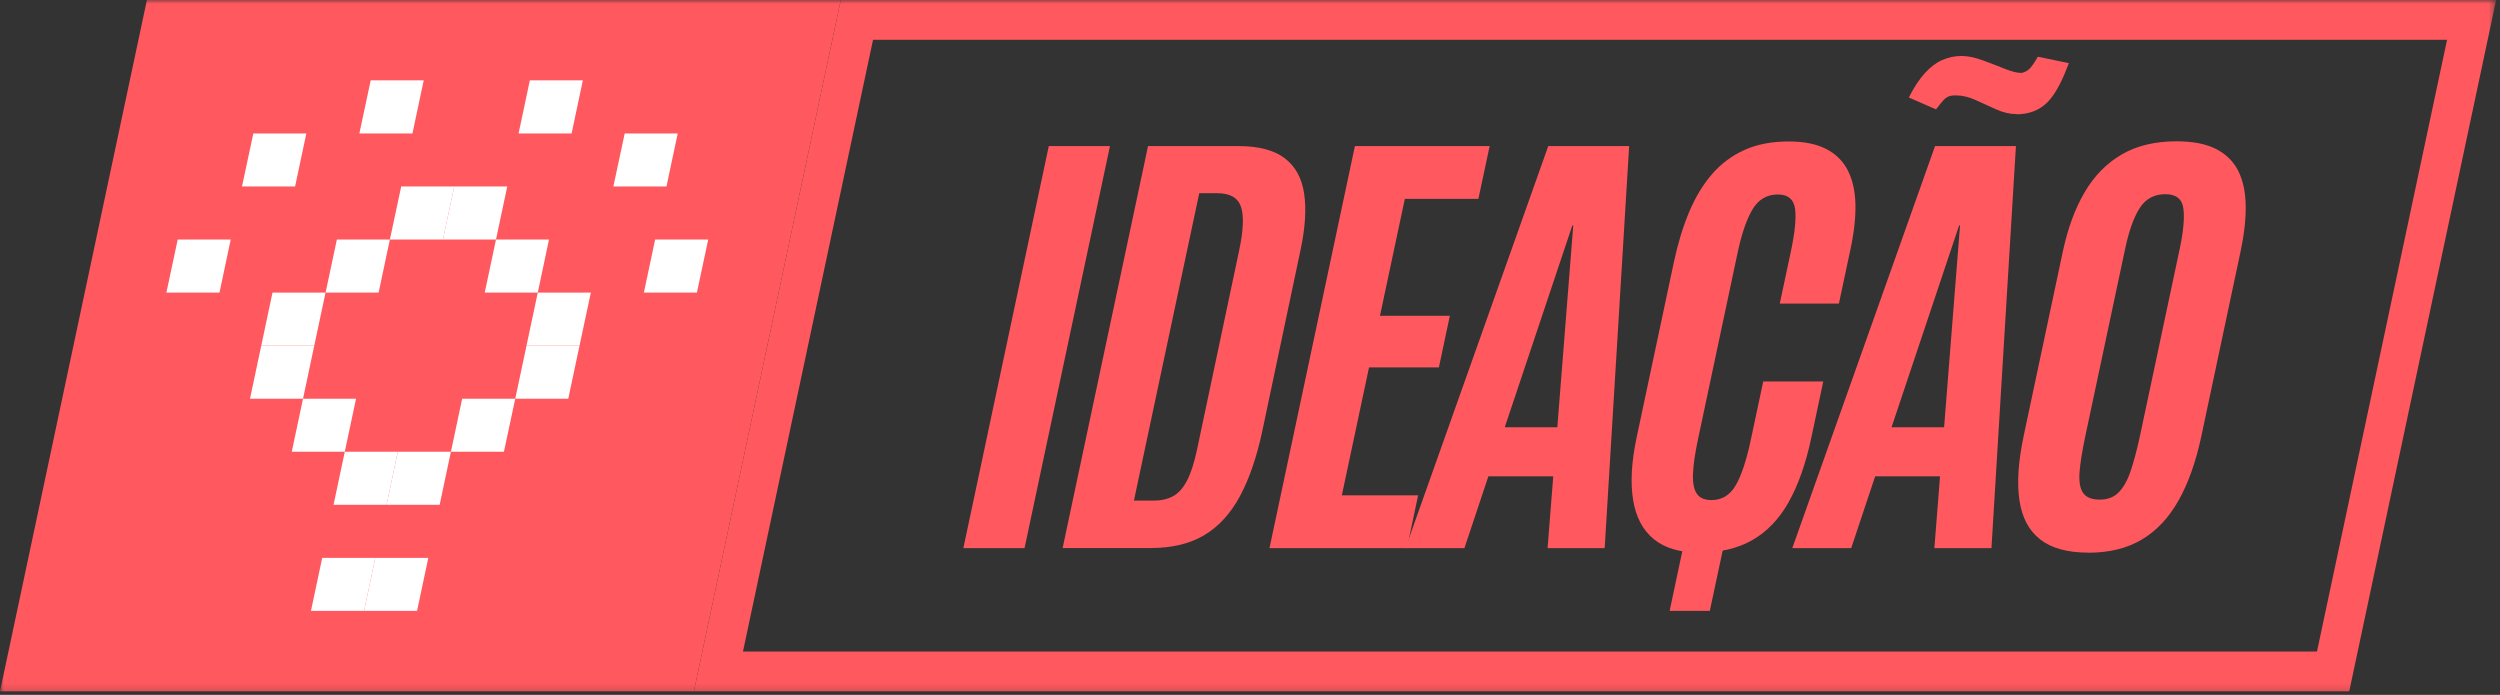
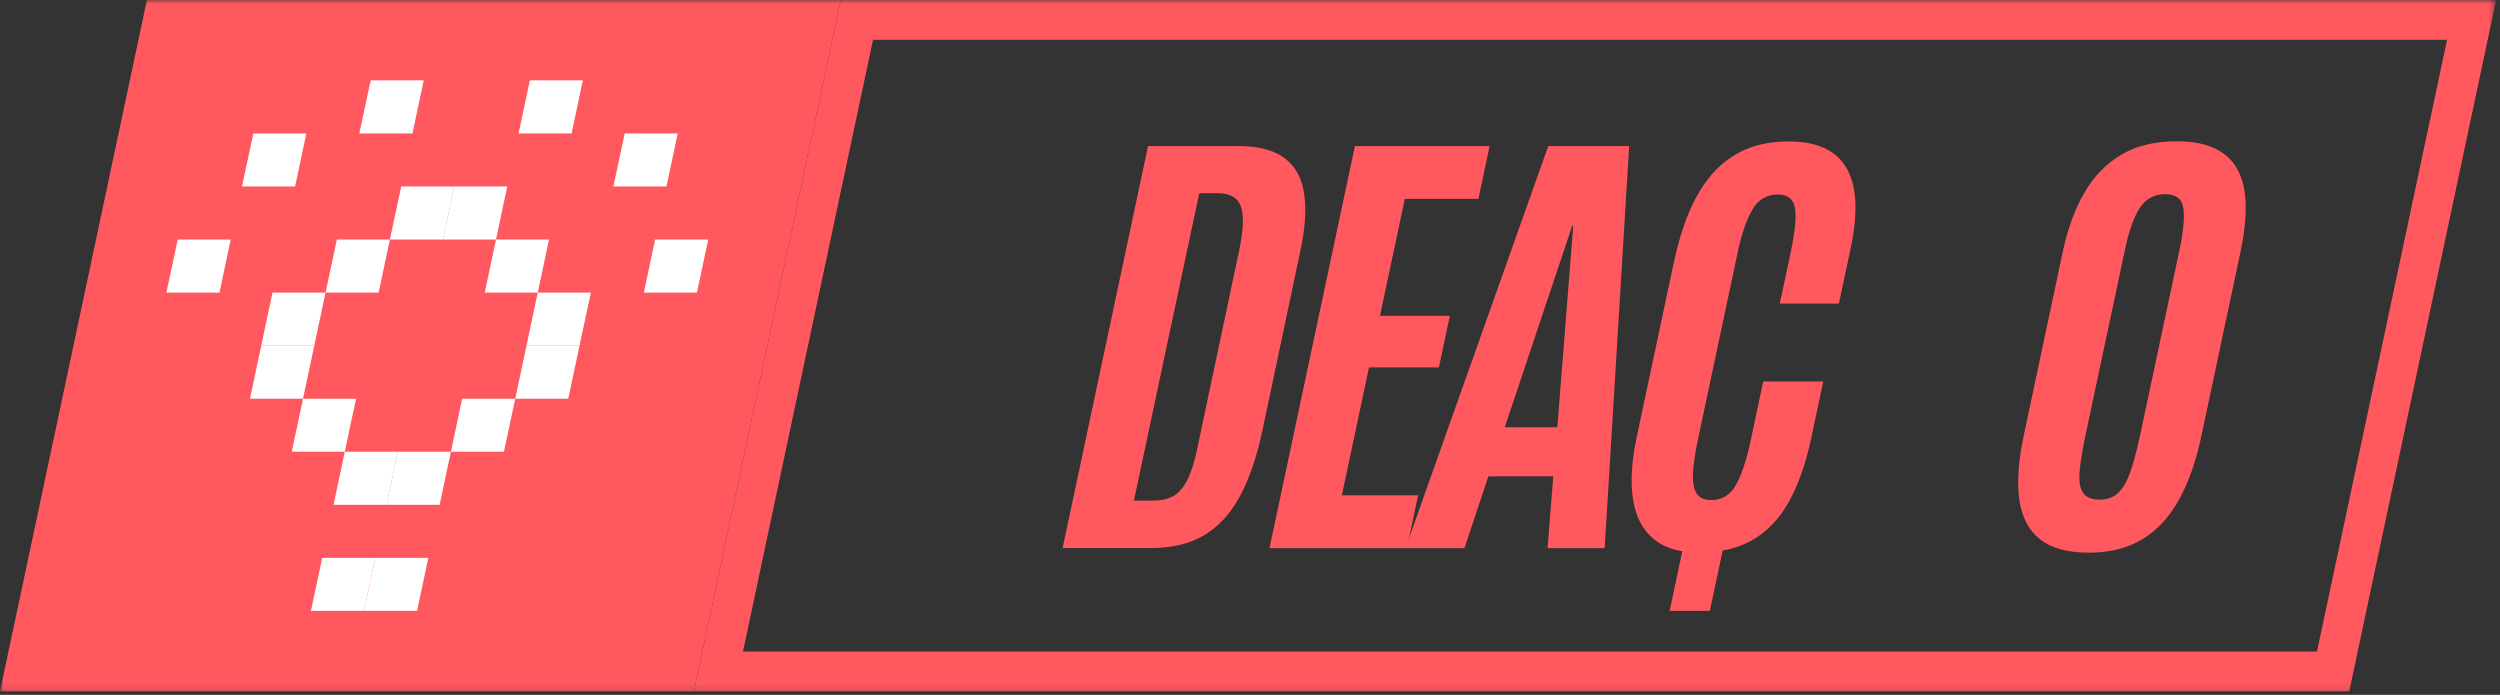
<svg xmlns="http://www.w3.org/2000/svg" width="331" height="92" viewBox="0 0 331 92" fill="none">
  <rect x="0" y="0" width="331" height="92" fill="#333333" stroke="none" />
  <mask id="mask0_126_51" style="mask-type:luminance" maskUnits="userSpaceOnUse" x="0" y="0" width="331" height="92">
    <path d="M330.49 0H0V91.83H330.49V0Z" fill="white" />
  </mask>
  <g mask="url(#mask0_126_51)">
    <path d="M0 91.53L19.45 0H111.32L91.87 91.53H0Z" fill="#FF585E" />
    <path d="M323.99 5.27L306.77 86.26H98.37L115.59 5.27H323.99ZM330.49 0H111.32L91.87 91.53H311.04L330.49 0Z" fill="#FF585E" />
    <path d="M23.53 31.71H30.55L29.06 38.74H22.03L23.53 31.71Z" fill="white" />
    <path d="M44.6 31.71H51.62L50.13 38.74H43.11L44.6 31.71Z" fill="white" />
    <path d="M53.12 24.69H60.14L58.65 31.71H51.62L53.12 24.69Z" fill="white" />
    <path d="M60.14 24.69H67.16L65.67 31.71H58.65L60.14 24.69Z" fill="white" />
    <path d="M65.67 31.71H72.69L71.2 38.74H64.18L65.67 31.71Z" fill="white" />
    <path d="M86.74 31.71H93.77L92.27 38.74H85.25L86.74 31.71Z" fill="white" />
    <path d="M33.54 17.67H40.56L39.07 24.69H32.04L33.54 17.67Z" fill="white" />
    <path d="M49.08 10.64H56.1L54.61 17.67H47.58L49.08 10.64Z" fill="white" />
    <path d="M70.15 10.64H77.17L75.68 17.67H68.66L70.15 10.64Z" fill="white" />
    <path d="M82.71 17.67H89.73L88.24 24.69H81.21L82.71 17.67Z" fill="white" />
    <path d="M36.08 38.74H43.1L41.61 45.76H34.59L36.08 38.74Z" fill="white" />
    <path d="M71.2 38.74H78.23L76.73 45.76H69.71L71.2 38.74Z" fill="white" />
    <path d="M66.72 59.81H59.7L61.19 52.79H68.22L66.72 59.81Z" fill="white" />
    <path d="M58.21 66.84H51.18L52.67 59.81H59.7L58.21 66.84Z" fill="white" />
    <path d="M51.18 66.84H44.16L45.65 59.81H52.67L51.18 66.84Z" fill="white" />
    <path d="M45.65 59.81H38.63L40.12 52.79H47.14L45.65 59.81Z" fill="white" />
    <path d="M55.22 80.88H48.2L49.69 73.86H56.71L55.22 80.88Z" fill="white" />
    <path d="M48.2 80.88H41.17L42.66 73.86H49.69L48.2 80.88Z" fill="white" />
    <path d="M75.24 52.79H68.22L69.71 45.76H76.73L75.24 52.79Z" fill="white" />
    <path d="M40.12 52.79H33.1L34.59 45.76H41.61L40.12 52.79Z" fill="white" />
-     <path d="M127.55 72.57L138.86 19.34H146.96L135.65 72.57H127.55Z" fill="#FF585E" />
    <path d="M140.69 72.57L152 19.34H163.95C166.65 19.34 168.7 19.88 170.11 20.96C171.52 22.04 172.37 23.6 172.67 25.63C172.97 27.67 172.82 30.13 172.21 33.01L167.14 57.02C166.4 60.51 165.4 63.41 164.16 65.71C162.91 68.02 161.33 69.74 159.42 70.87C157.51 72 155.16 72.56 152.38 72.56H140.71L140.69 72.57ZM150.13 66.28H152.79C153.74 66.28 154.57 66.09 155.29 65.71C156.01 65.33 156.62 64.65 157.14 63.67C157.66 62.69 158.11 61.31 158.49 59.51L164.05 33.23C164.63 30.51 164.71 28.55 164.3 27.36C163.89 26.17 162.84 25.58 161.17 25.58H158.78L150.13 66.29V66.28Z" fill="#FF585E" />
    <path d="M168.08 72.57L179.39 19.34H197.23L195.74 26.33H186L182.71 41.81H191.96L190.51 48.64H181.26L177.66 65.58H187.76L186.28 72.57H168.07H168.08Z" fill="#FF585E" />
    <path d="M186.09 72.57L204.99 19.34H215.7L212.46 72.57H204.9L205.65 63.07H197.06L193.89 72.57H186.09ZM199.23 56.57H206.19L208.3 29.84H208.18L199.23 56.57Z" fill="#FF585E" />
    <path d="M225.03 73.17C222.45 73.17 220.43 72.58 218.97 71.39C217.51 70.2 216.59 68.46 216.22 66.17C215.85 63.88 216.01 61.11 216.7 57.87L221.63 34.67C222.15 32.23 222.82 30.03 223.64 28.08C224.46 26.12 225.47 24.45 226.67 23.06C227.87 21.67 229.31 20.6 230.98 19.85C232.65 19.1 234.6 18.73 236.81 18.73C238.83 18.73 240.48 19.06 241.76 19.71C243.04 20.36 244 21.31 244.64 22.54C245.27 23.77 245.61 25.26 245.66 27C245.7 28.74 245.49 30.71 245.03 32.88L243.47 40.2H235.64L237.09 33.4C237.65 30.78 237.84 28.85 237.66 27.61C237.48 26.37 236.72 25.75 235.39 25.75C233.92 25.75 232.79 26.42 232.01 27.76C231.23 29.1 230.59 30.97 230.08 33.37L224.8 58.23C224.41 60.09 224.19 61.6 224.15 62.78C224.11 63.96 224.28 64.83 224.67 65.38C225.05 65.94 225.7 66.21 226.61 66.21C227.98 66.21 229.05 65.56 229.8 64.27C230.56 62.98 231.24 60.93 231.83 58.13L233.45 50.51H241.4L239.8 58.04C239.08 61.41 238.09 64.21 236.83 66.46C235.57 68.71 233.96 70.39 232.02 71.5C230.08 72.61 227.75 73.16 225.03 73.16V73.17Z" fill="#FF585E" />
-     <path d="M237.3 72.57L256.2 19.34H266.91L263.67 72.57H256.11L256.86 63.07H248.27L245.1 72.57H237.3ZM250.44 56.57H257.4L259.51 29.84H259.39L250.44 56.57ZM267.02 15.11C266.13 15.11 265.23 14.9 264.31 14.49C263.39 14.08 262.48 13.66 261.58 13.25C260.68 12.84 259.81 12.63 258.96 12.63C258.64 12.63 258.4 12.65 258.25 12.69C257.91 12.77 257.6 12.96 257.33 13.25C257.06 13.54 256.72 13.95 256.33 14.48L252.73 12.91C253.42 11.54 254.14 10.46 254.87 9.66C255.6 8.86 256.37 8.29 257.17 7.94C257.97 7.59 258.81 7.41 259.7 7.41C260.53 7.41 261.45 7.6 262.47 7.97C263.49 8.34 264.46 8.72 265.39 9.09C266.32 9.46 267.03 9.65 267.54 9.65H267.66C267.95 9.61 268.25 9.47 268.57 9.23C268.88 8.99 269.3 8.41 269.81 7.51L273.92 8.36L273.34 9.81C272.46 11.89 271.52 13.29 270.52 14.03C269.53 14.77 268.35 15.13 267 15.13L267.02 15.11Z" fill="#FF585E" />
    <path d="M276.51 73.17C273.75 73.17 271.62 72.59 270.12 71.42C268.62 70.25 267.71 68.52 267.37 66.22C267.03 63.92 267.22 61.08 267.94 57.69L273.11 33.34C273.76 30.28 274.72 27.65 275.99 25.48C277.26 23.3 278.9 21.63 280.9 20.46C282.9 19.29 285.33 18.71 288.17 18.71C290.31 18.71 292.04 19.04 293.37 19.71C294.7 20.38 295.69 21.34 296.33 22.6C296.97 23.86 297.3 25.39 297.33 27.2C297.36 29 297.13 31.06 296.64 33.35L291.47 57.7C290.75 61.09 289.75 63.93 288.46 66.23C287.17 68.53 285.55 70.26 283.59 71.43C281.63 72.6 279.26 73.18 276.5 73.18L276.51 73.17ZM278 66.15C279.01 66.15 279.83 65.85 280.46 65.24C281.09 64.63 281.63 63.71 282.06 62.47C282.49 61.23 282.91 59.66 283.32 57.77L288.59 32.97C289.08 30.65 289.25 28.86 289.08 27.6C288.91 26.34 288.12 25.71 286.68 25.71C285.24 25.71 284.08 26.32 283.3 27.54C282.52 28.76 281.87 30.56 281.37 32.94L276.09 57.77C275.68 59.71 275.43 61.29 275.33 62.53C275.24 63.77 275.4 64.68 275.81 65.27C276.22 65.85 276.95 66.15 278 66.15Z" fill="#FF585E" />
    <path d="M226.38 80.88H221.06L223.21 70.75H228.54L226.38 80.88Z" fill="#FF585E" />
  </g>
</svg>